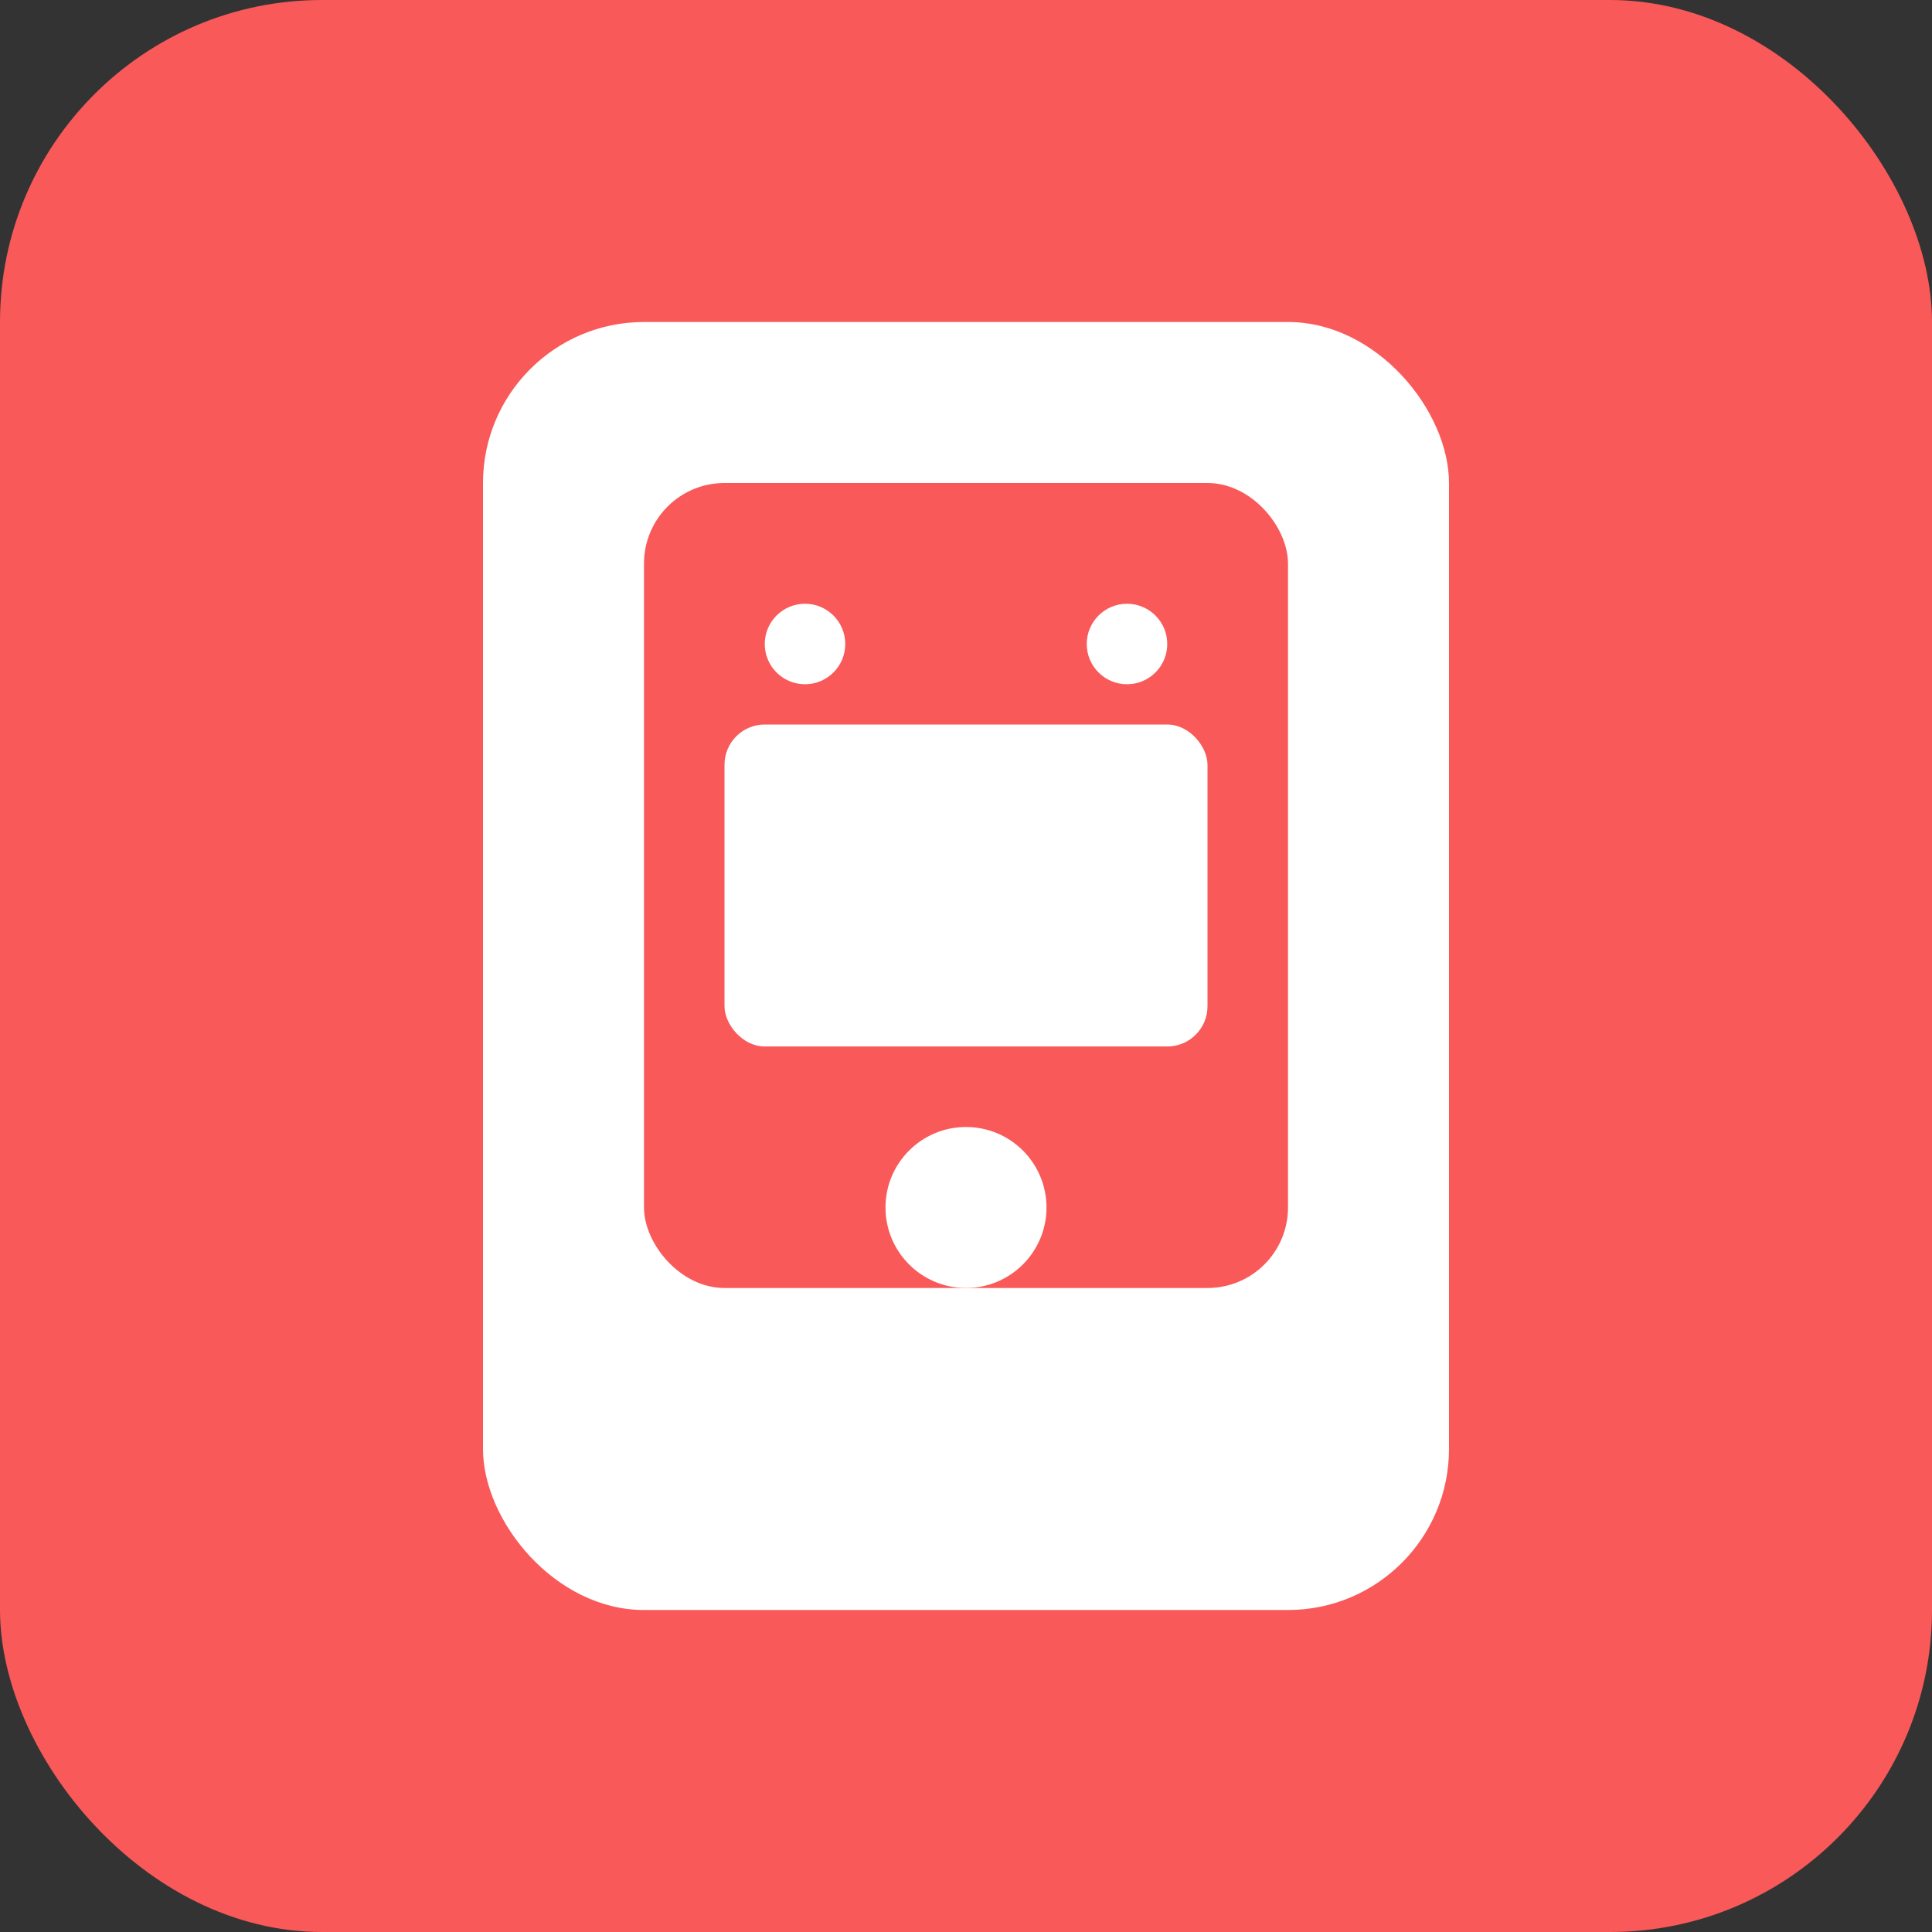
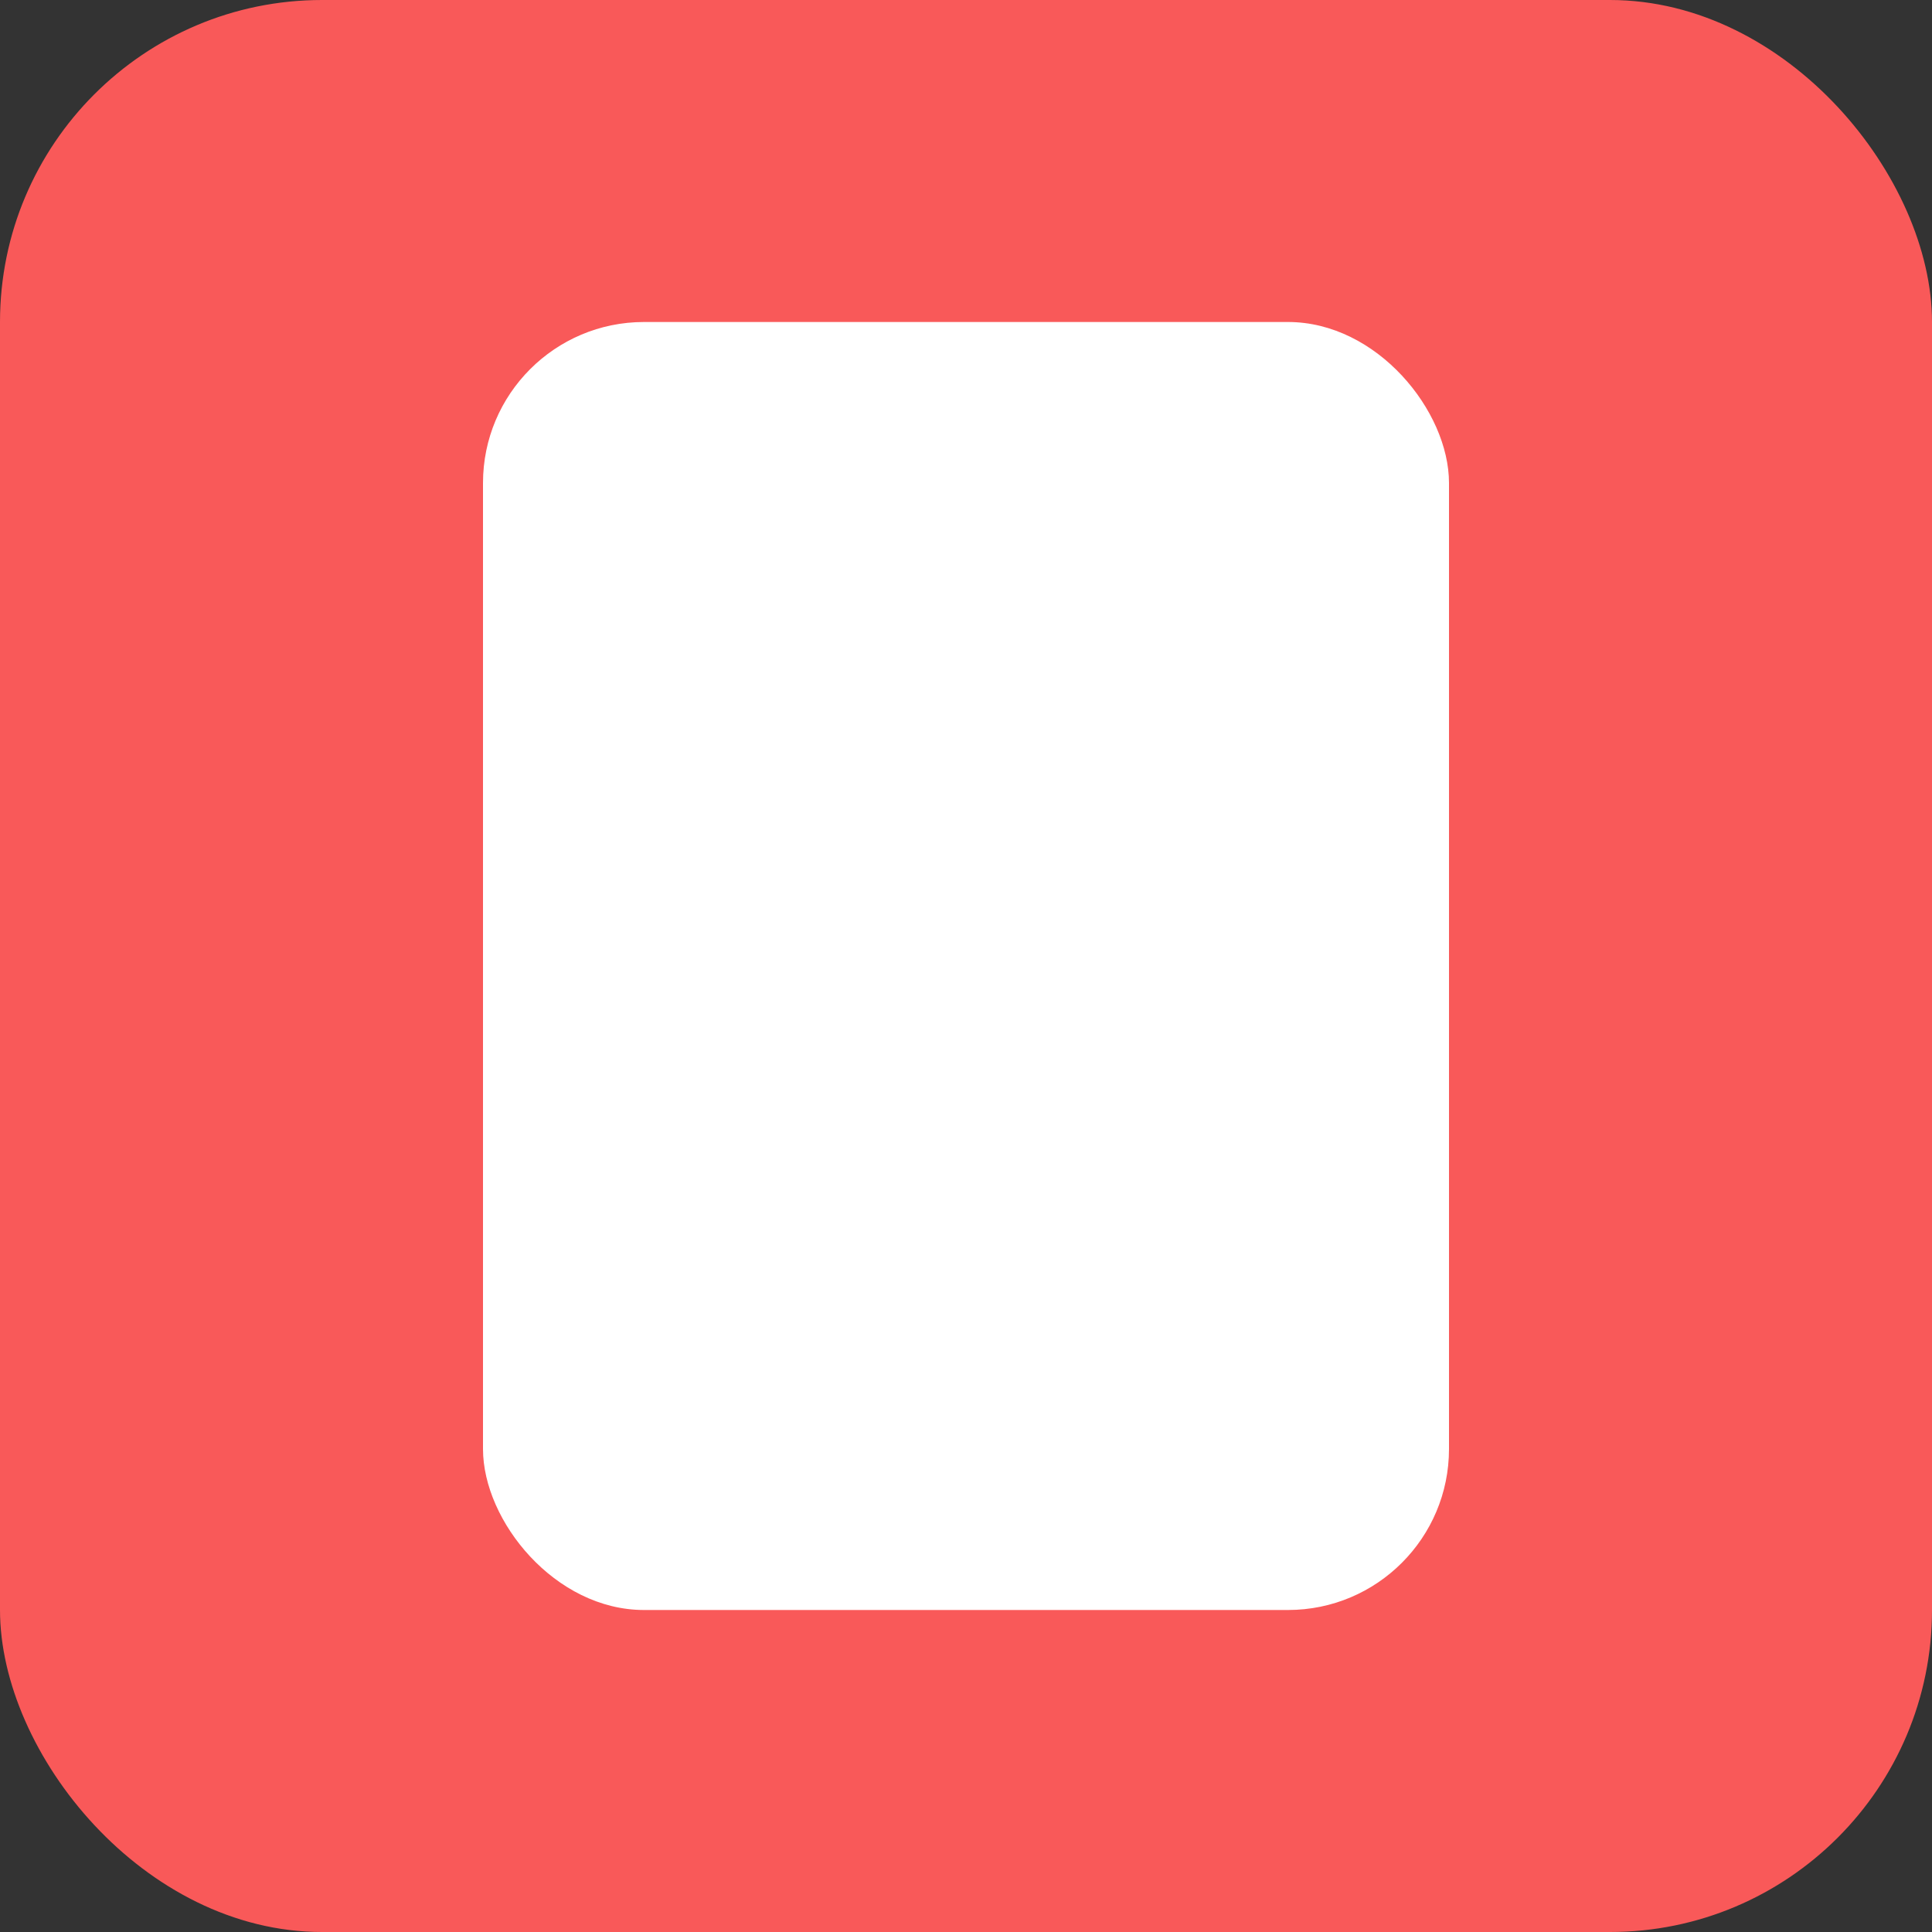
<svg xmlns="http://www.w3.org/2000/svg" width="48" height="48" viewBox="0 0 48 48" fill="none">
  <rect x="0" y="0" width="48" height="48" fill="#333333" stroke="none" />
  <rect width="48" height="48" rx="8" fill="#f95959" />
  <rect x="12" y="8" width="24" height="32" rx="4" fill="white" />
-   <rect x="16" y="12" width="16" height="20" rx="2" fill="#f95959" />
-   <circle cx="20" cy="16" r="1" fill="white" />
  <circle cx="28" cy="16" r="1" fill="white" />
  <rect x="18" y="18" width="12" height="8" rx="1" fill="white" />
  <circle cx="24" cy="30" r="2" fill="white" />
</svg>